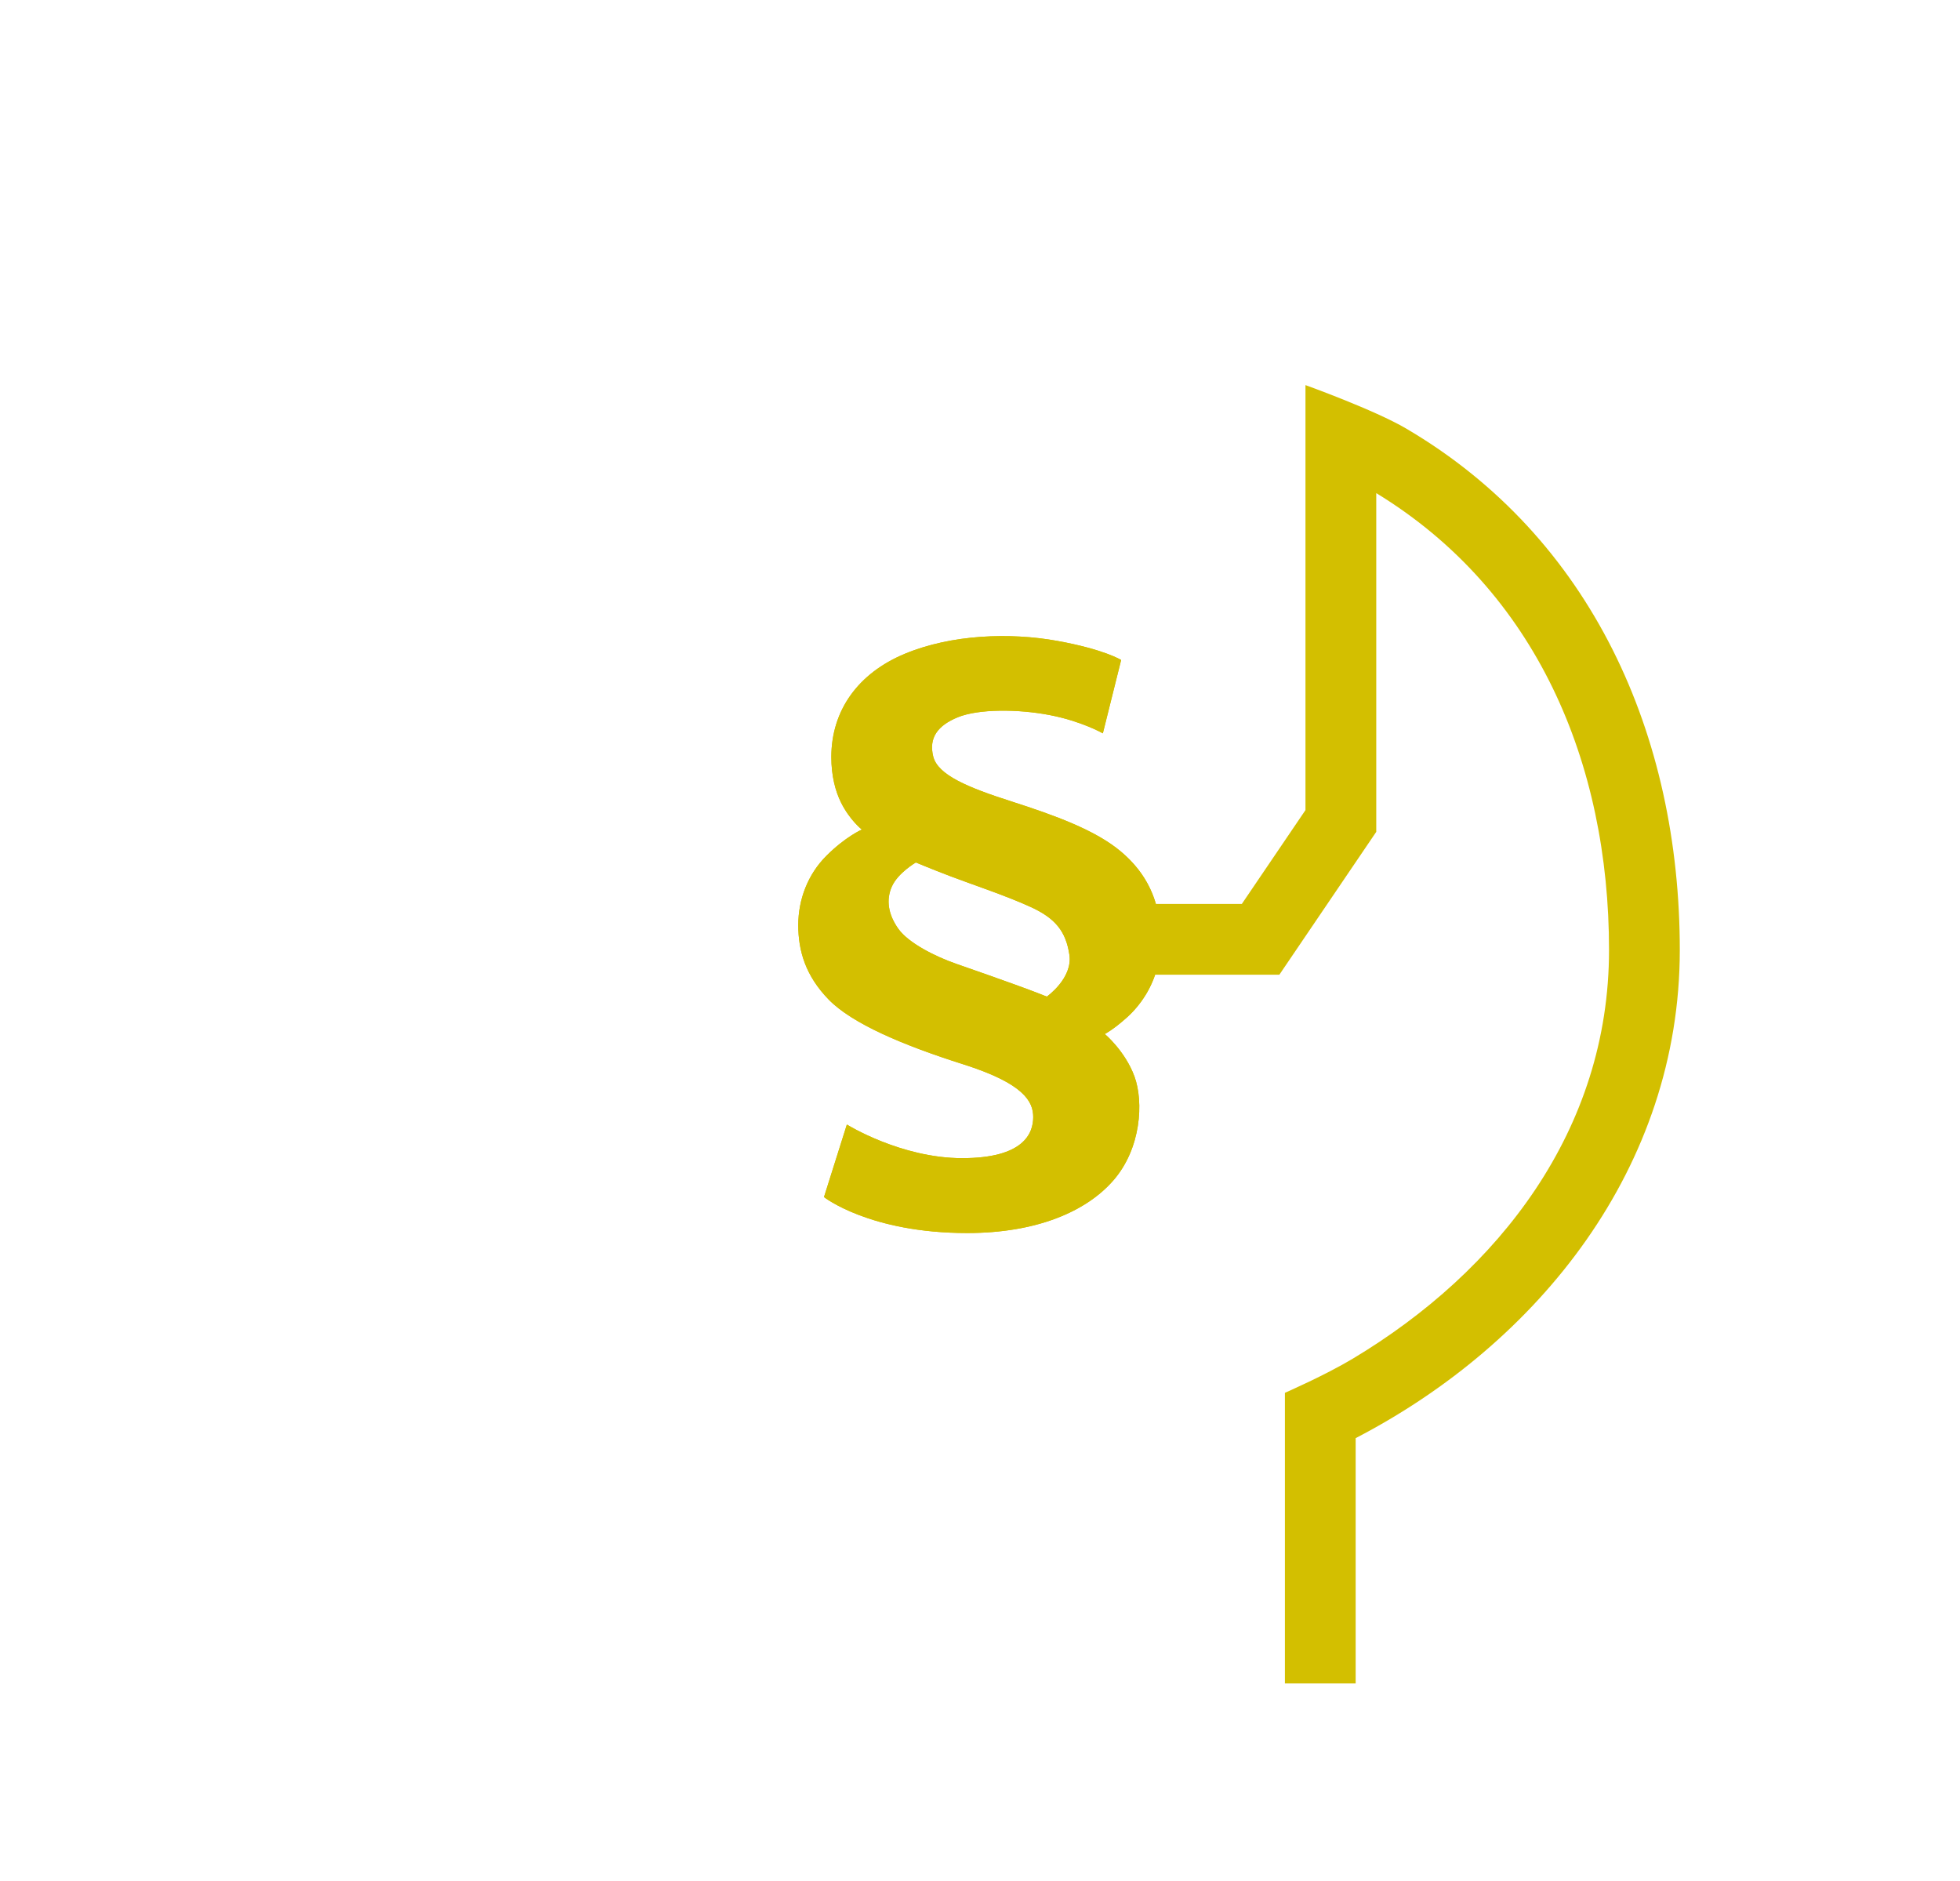
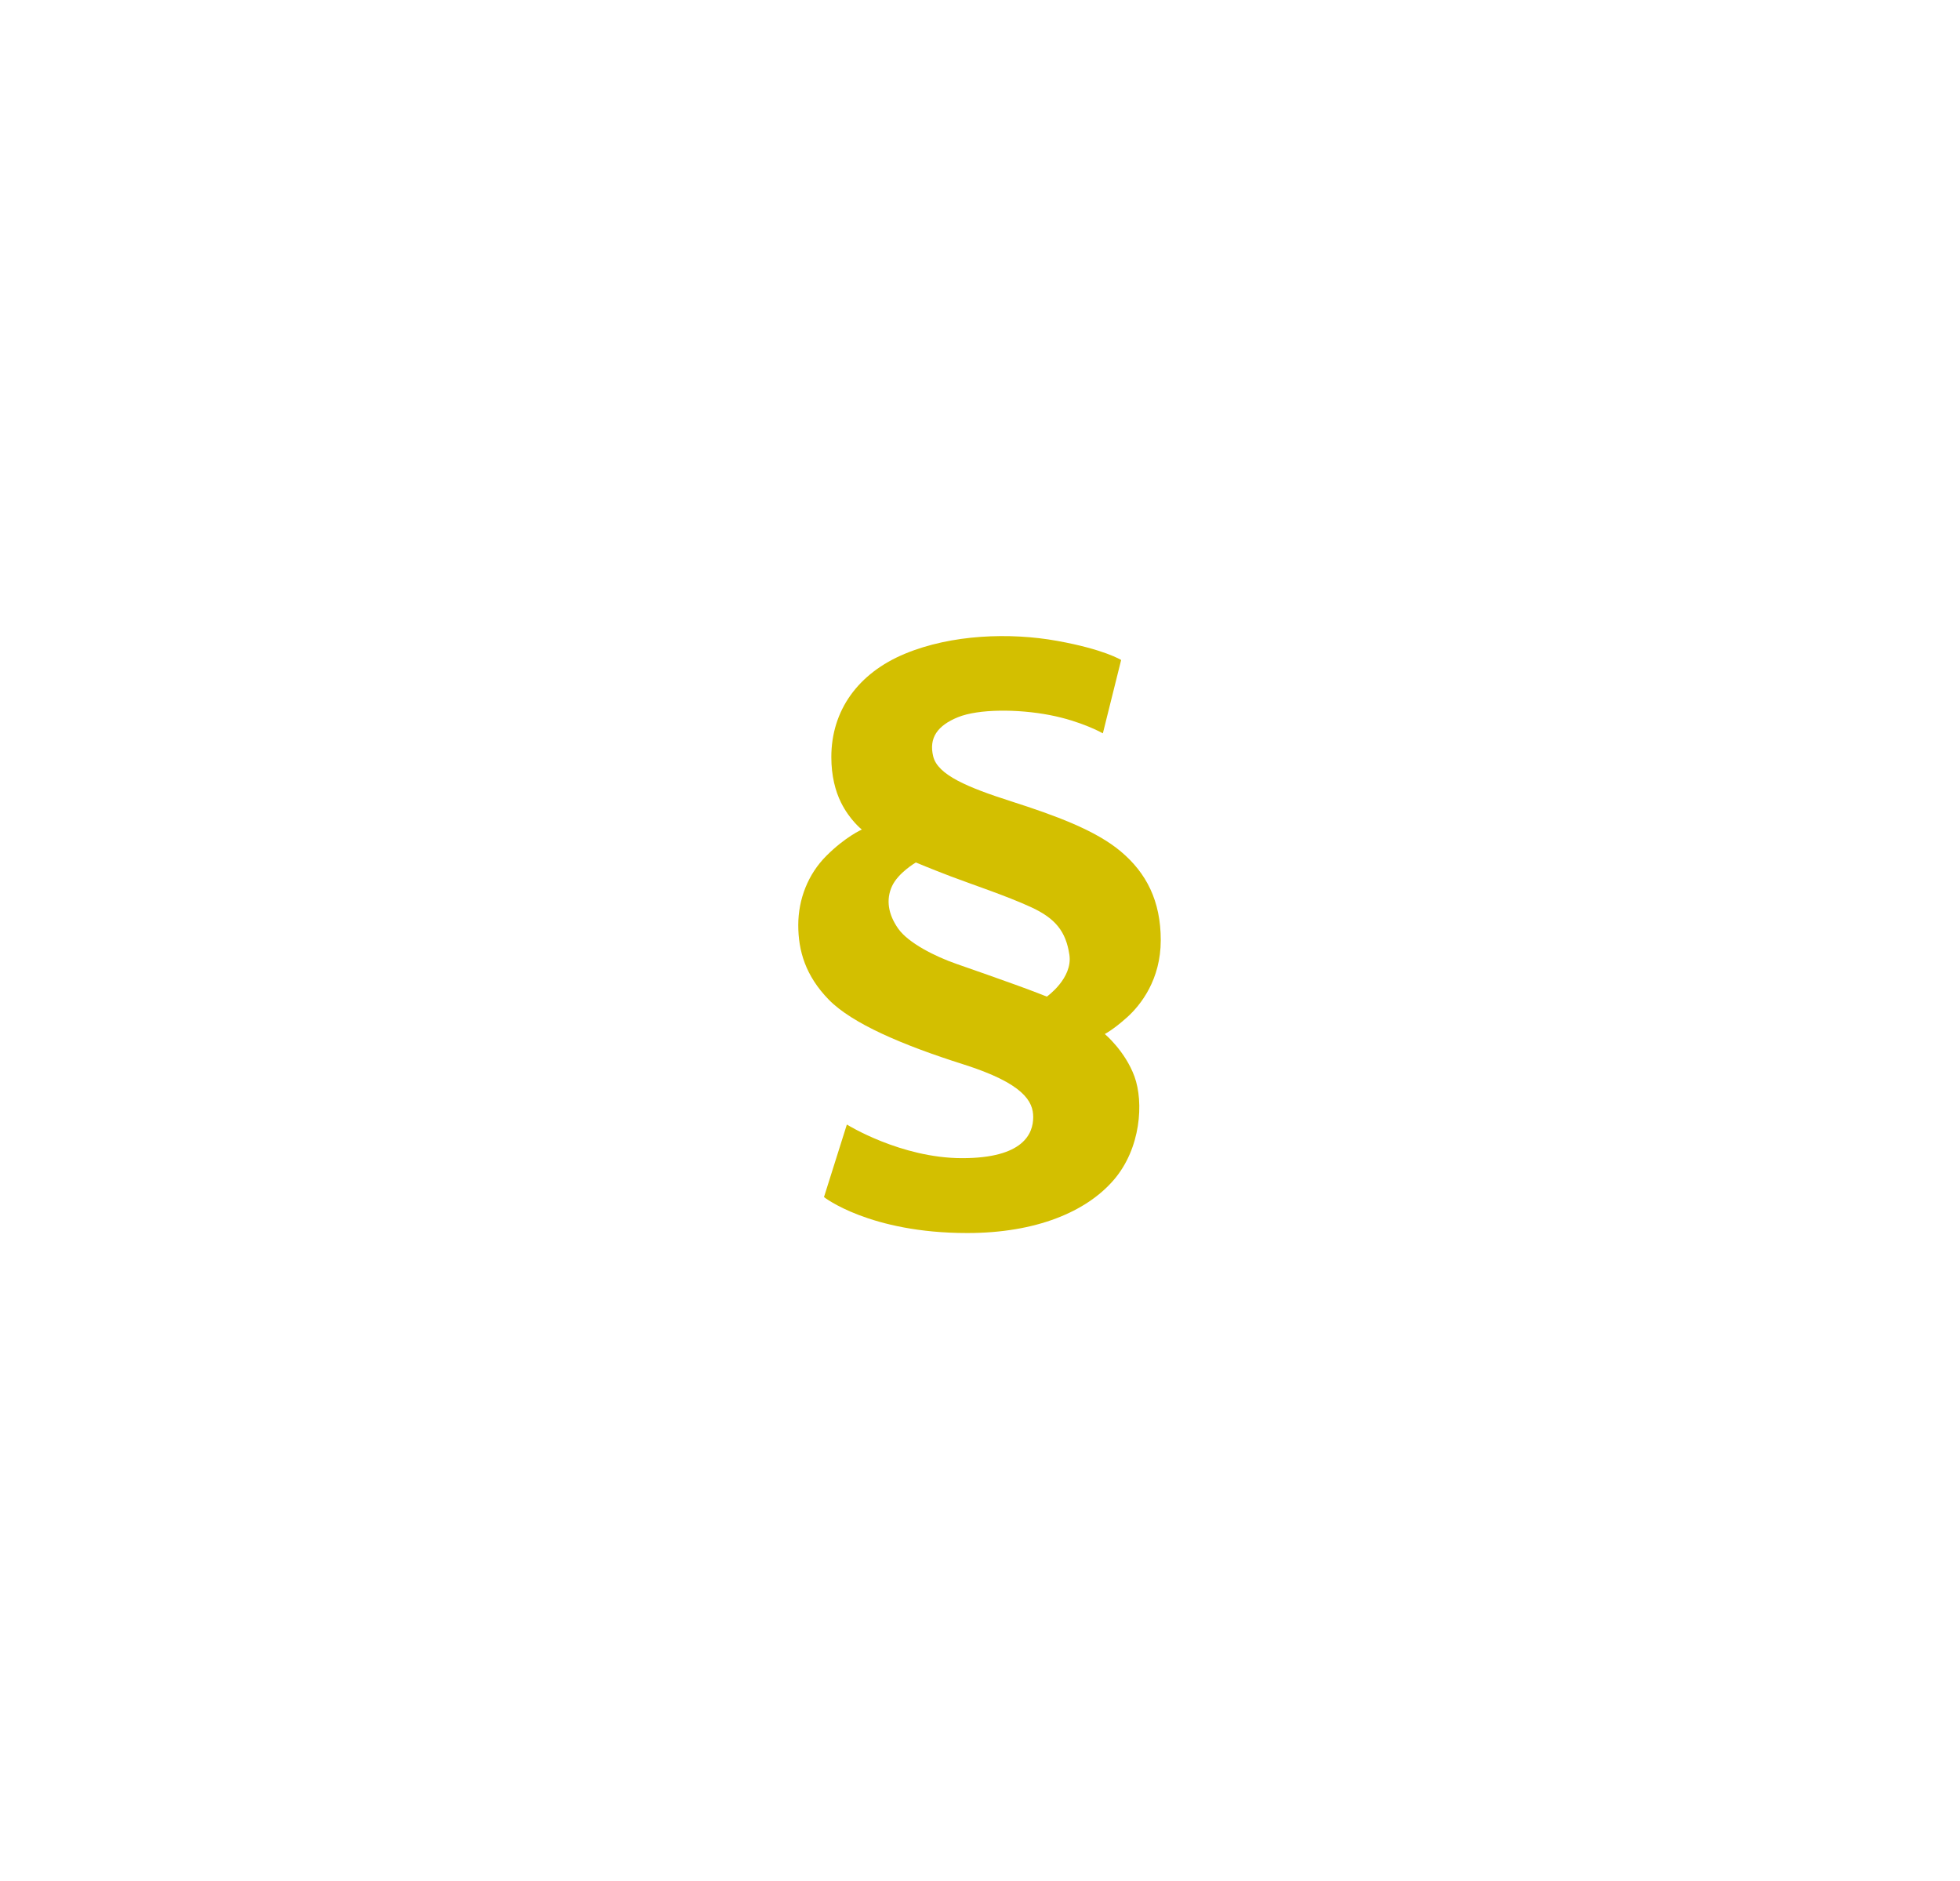
<svg xmlns="http://www.w3.org/2000/svg" version="1.1" x="0px" y="0px" width="370px" height="355px" viewBox="0 0 370 355" enable-background="new 0 0 370 355" xml:space="preserve">
  <g id="Hintergrund">
</g>
  <g id="Hilfslinien_anzeigen">
</g>
  <g id="Vordergrund">
    <path fill-rule="evenodd" clip-rule="evenodd" fill="#D3BF00" d="M172.892,162.797c0,0,2.883,1.216,6.616,2.633   c3.732,1.425,10.514,3.671,15.109,5.793c4.598,2.115,6.596,4.562,7.259,9c0.657,4.432-4.259,7.895-4.259,7.895   s-2.626-1.058-5.985-2.261c-3.36-1.21-7.03-2.509-11.088-3.919s-9.076-3.954-10.978-6.644c-1.894-2.688-2.35-5.454-1.182-8.005   C169.553,164.739,172.892,162.797,172.892,162.797z M211.644,124.577l-3.45,13.846c0,0-3.975-2.281-10.029-3.449   c-6.056-1.168-13.445-1.168-17.322,0.4c-3.871,1.576-5.537,3.913-4.674,7.41c0.864,3.498,6.498,5.842,14.744,8.482   c8.24,2.647,15.899,5.426,20.689,9.47c4.791,4.037,7.521,9.291,7.521,16.729s-3.768,12.242-6.395,14.593   c-2.627,2.35-4.168,3.117-4.168,3.117s3.85,3.221,5.605,8.032c1.756,4.818,1.238,13.556-3.939,19.542   c-5.171,5.986-14.641,9.995-27.637,9.995c-18.449,0-27.041-6.788-27.041-6.788l4.32-13.693c0,0,10.188,6.346,21.76,6.346   c11.572,0,13.418-4.625,13.418-7.756c0-2.917-1.742-6.325-13.196-9.954s-20.979-7.693-25.39-12.201   c-4.403-4.514-5.766-9.234-5.766-14.08c0-4.853,1.818-9.595,5.309-13.079c3.609-3.608,6.691-4.956,6.691-4.956   s-2.273-1.776-3.919-5.081c-1.093-2.198-1.839-5.087-1.839-8.605c0-8.8,5.061-15.83,13.881-19.493   c8.82-3.664,19.866-4.044,28.756-2.434C208.471,122.572,211.644,124.577,211.644,124.577z" />
-     <path fill="#D3BF00" d="M172.892,162.797c0,0-3.339,1.942-4.507,4.492c-1.168,2.551-0.712,5.316,1.182,8.005   c1.901,2.689,6.92,5.233,10.978,6.644s7.728,2.709,11.088,3.919c3.359,1.203,5.985,2.261,5.985,2.261s4.916-3.463,4.259-7.895   c-0.663-4.438-2.661-6.885-7.259-9c-4.596-2.122-11.377-4.368-15.109-5.793C175.774,164.013,172.892,162.797,172.892,162.797z    M259.804,93.08v63.935l-18.292,26.967h-23.445c-1.309,3.828-3.579,6.502-5.338,8.076c-2.627,2.35-4.168,3.117-4.168,3.117   s3.85,3.221,5.605,8.032c1.756,4.818,1.238,13.556-3.939,19.542c-5.171,5.986-14.641,9.995-27.637,9.995   c-18.449,0-27.041-6.788-27.041-6.788l4.32-13.693c0,0,10.188,6.346,21.76,6.346c11.572,0,13.418-4.625,13.418-7.756   c0-2.917-1.742-6.325-13.196-9.954s-20.979-7.693-25.39-12.201c-4.403-4.514-5.766-9.234-5.766-14.08   c0-4.853,1.818-9.595,5.309-13.079c3.609-3.608,6.691-4.956,6.691-4.956s-2.273-1.776-3.919-5.081   c-1.093-2.198-1.839-5.087-1.839-8.605c0-8.8,5.061-15.83,13.881-19.493c8.82-3.664,19.866-4.044,28.756-2.434   c8.896,1.604,12.069,3.608,12.069,3.608l-3.45,13.846c0,0-3.975-2.281-10.029-3.449c-6.056-1.168-13.445-1.168-17.322,0.4   c-3.871,1.576-5.537,3.913-4.674,7.41c0.864,3.498,6.498,5.842,14.744,8.482c8.24,2.647,15.899,5.426,20.689,9.47   c3.168,2.67,5.436,5.871,6.607,9.885h16.222l12.013-17.71v-80.22c0,0,13,4.669,19.018,8.205   c35.031,20.583,51.645,57.888,51.645,98.415c0,41.027-26.651,74.238-61.188,92.147v46.295h-13.359v-54.849   c0,0,7.539-3.284,12.807-6.44c27.562-16.513,48.381-43.161,48.381-77.153C303.746,144.019,290.047,111.518,259.804,93.08z" />
  </g>
</svg>